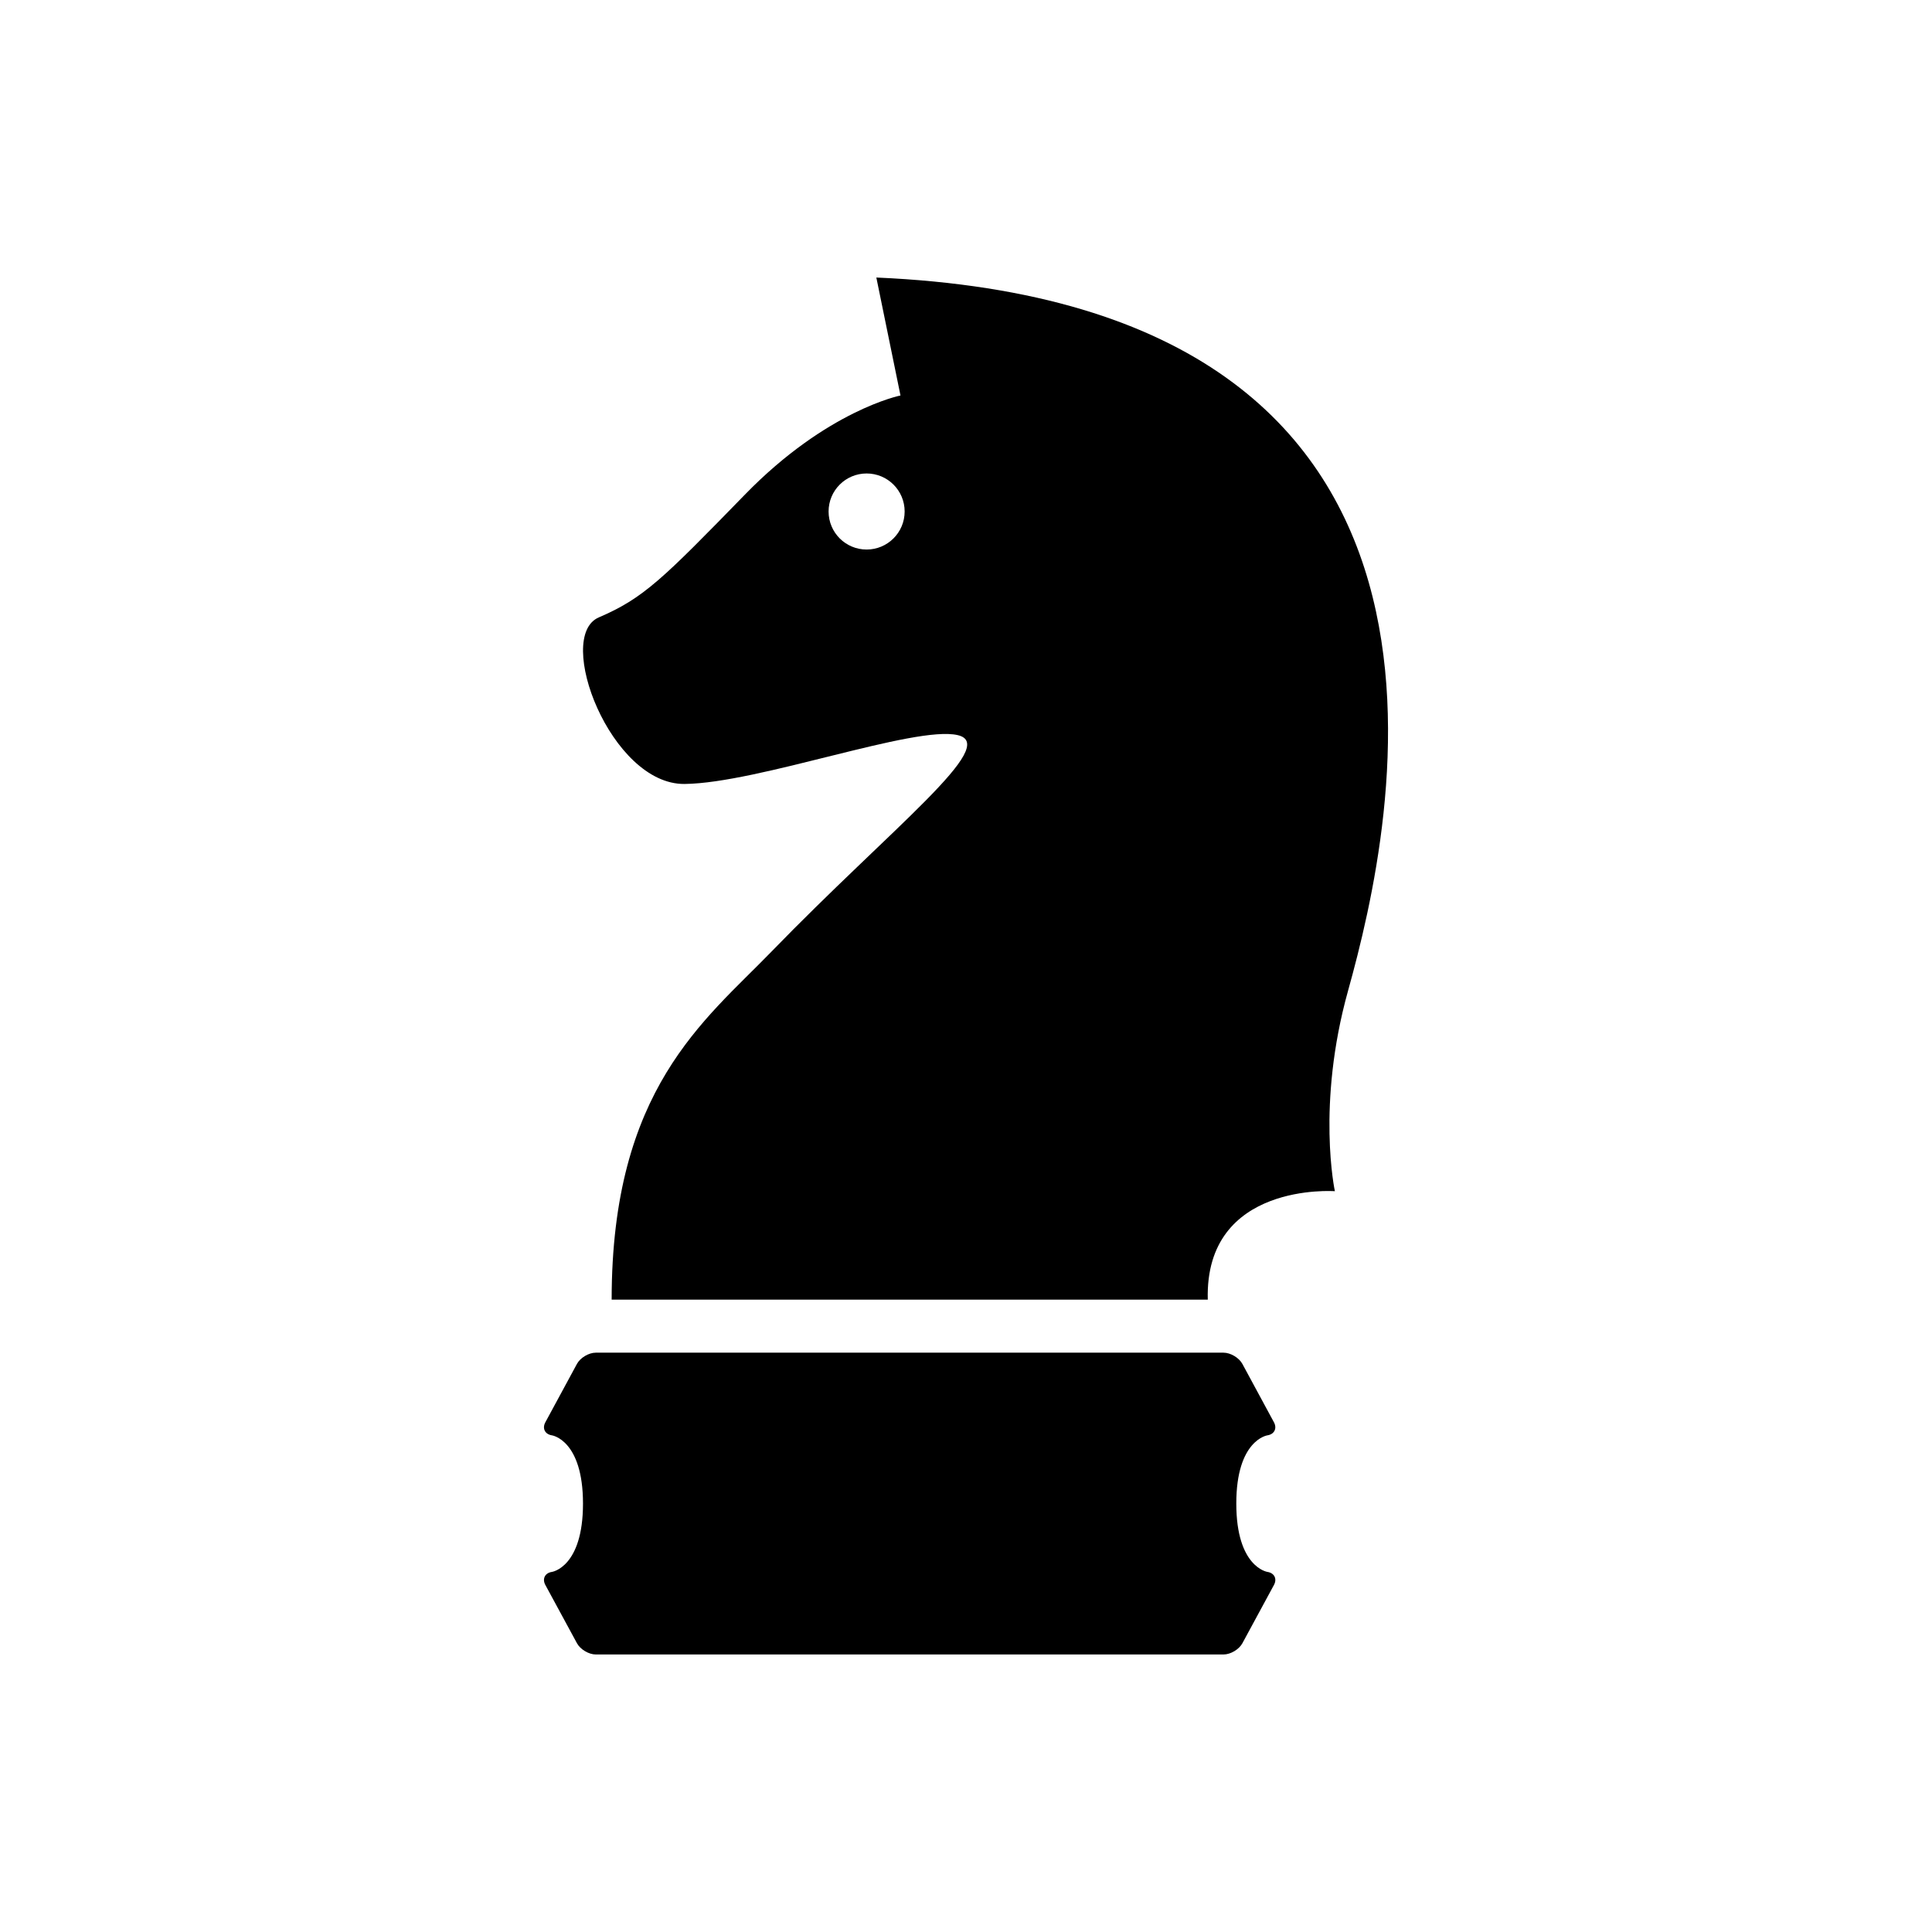
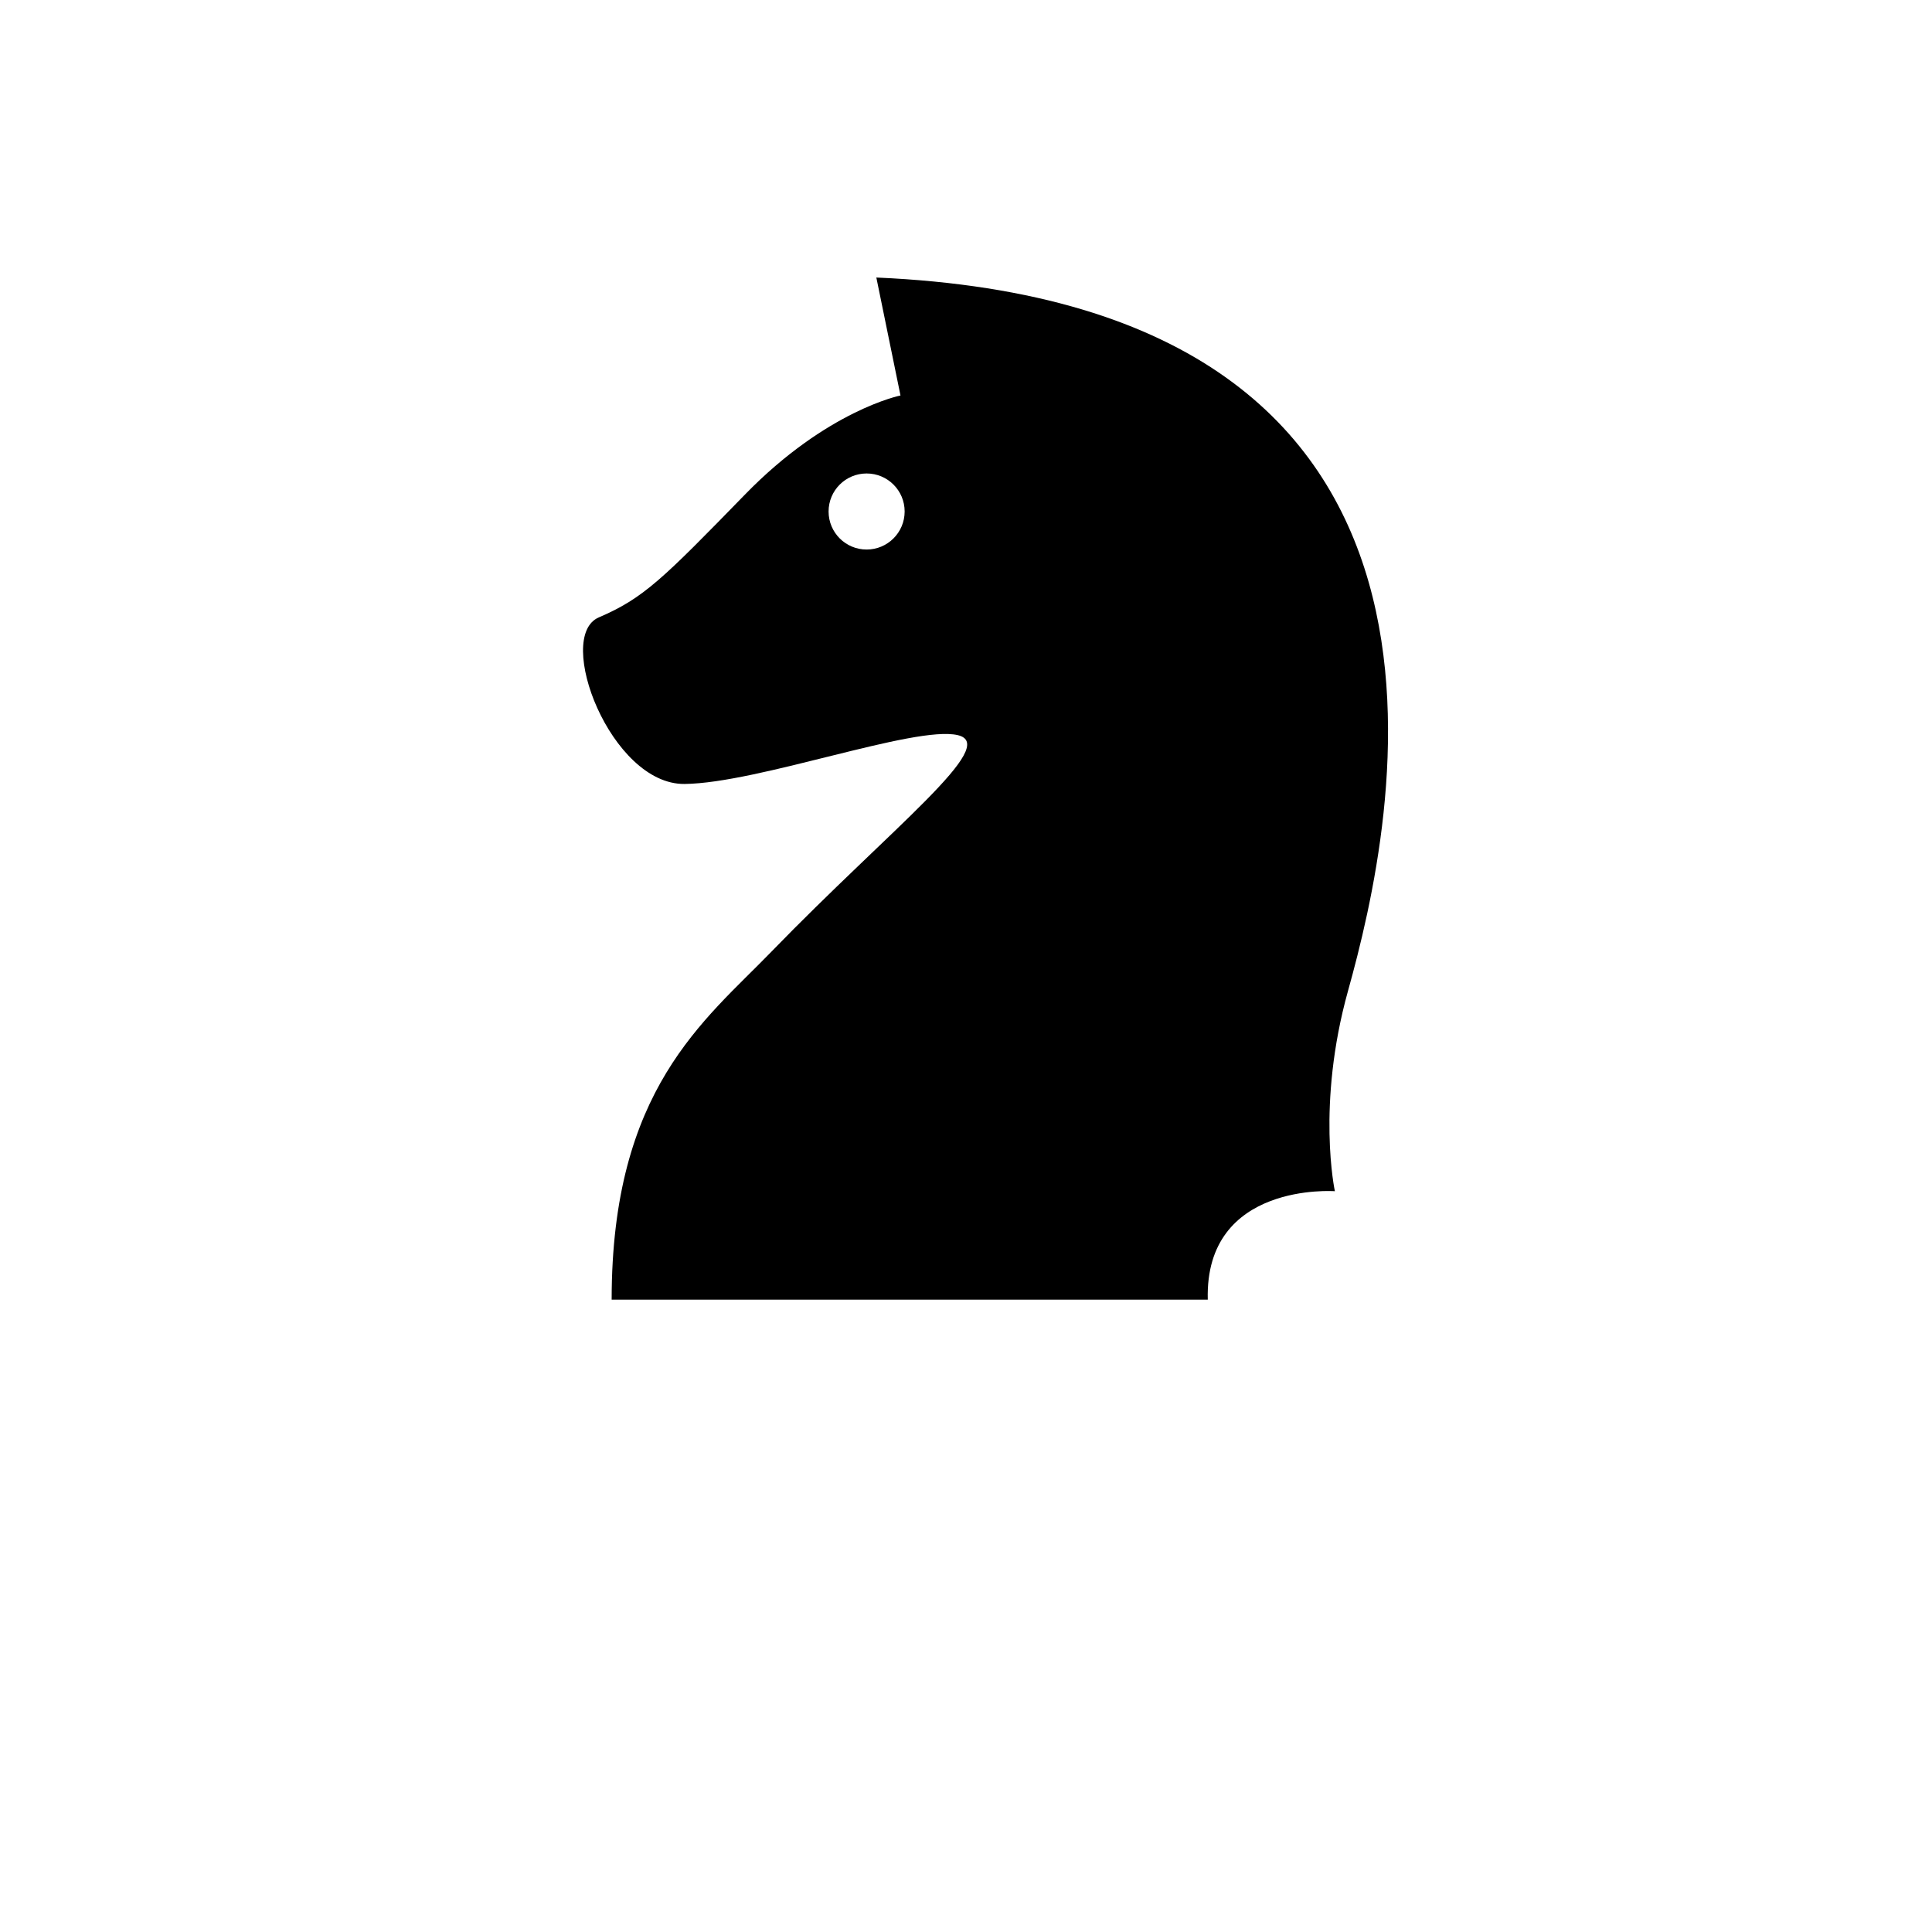
<svg xmlns="http://www.w3.org/2000/svg" fill="#000000" width="800px" height="800px" version="1.1" viewBox="144 144 512 512">
  <g>
-     <path d="m479.87 524.38c1.832-0.273 2.621-1.832 1.734-3.465l-8.363-15.469c-0.887-1.633-3.133-2.973-4.996-2.973h-166.36c-1.863 0-4.102 1.34-4.988 2.973l-8.371 15.469c-0.887 1.633-0.102 3.184 1.742 3.465 0 0 8.23 1.199 8.23 18.086 0 16.906-8.23 18.105-8.23 18.105-1.844 0.273-2.629 1.832-1.742 3.465l8.375 15.445c0.887 1.633 3.133 2.973 4.988 2.973h166.36c1.875 0 4.109-1.34 4.996-2.973l8.363-15.445c0.887-1.633 0.102-3.184-1.734-3.465 0 0-8.242-1.199-8.242-18.105-0.012-16.887 8.238-18.086 8.238-18.086z" />
    <path d="m376.24 217.55 6.398 31.258s-19.426 3.859-41.23 26.27c-21.816 22.398-26.883 27.457-38.711 32.535-11.828 5.059 3.184 44.336 22.711 44.145 19.527-0.211 60.992-15.566 72.367-12.949 11.375 2.602-17.352 24.406-49.453 57.504-17.645 18.207-42.23 36.324-42.23 92.105h157.98c-0.848-31.277 33.684-28.738 33.684-28.738s-4.957-22.812 3.488-53.113c12.27-44.102 43.961-181.7-125.01-189.02zm-2.578 72.082c-5.57 0-10.078-4.504-10.078-10.078 0-5.57 4.504-10.078 10.078-10.078 5.57 0 10.078 4.504 10.078 10.078-0.004 5.574-4.516 10.078-10.078 10.078z" />
  </g>
</svg>